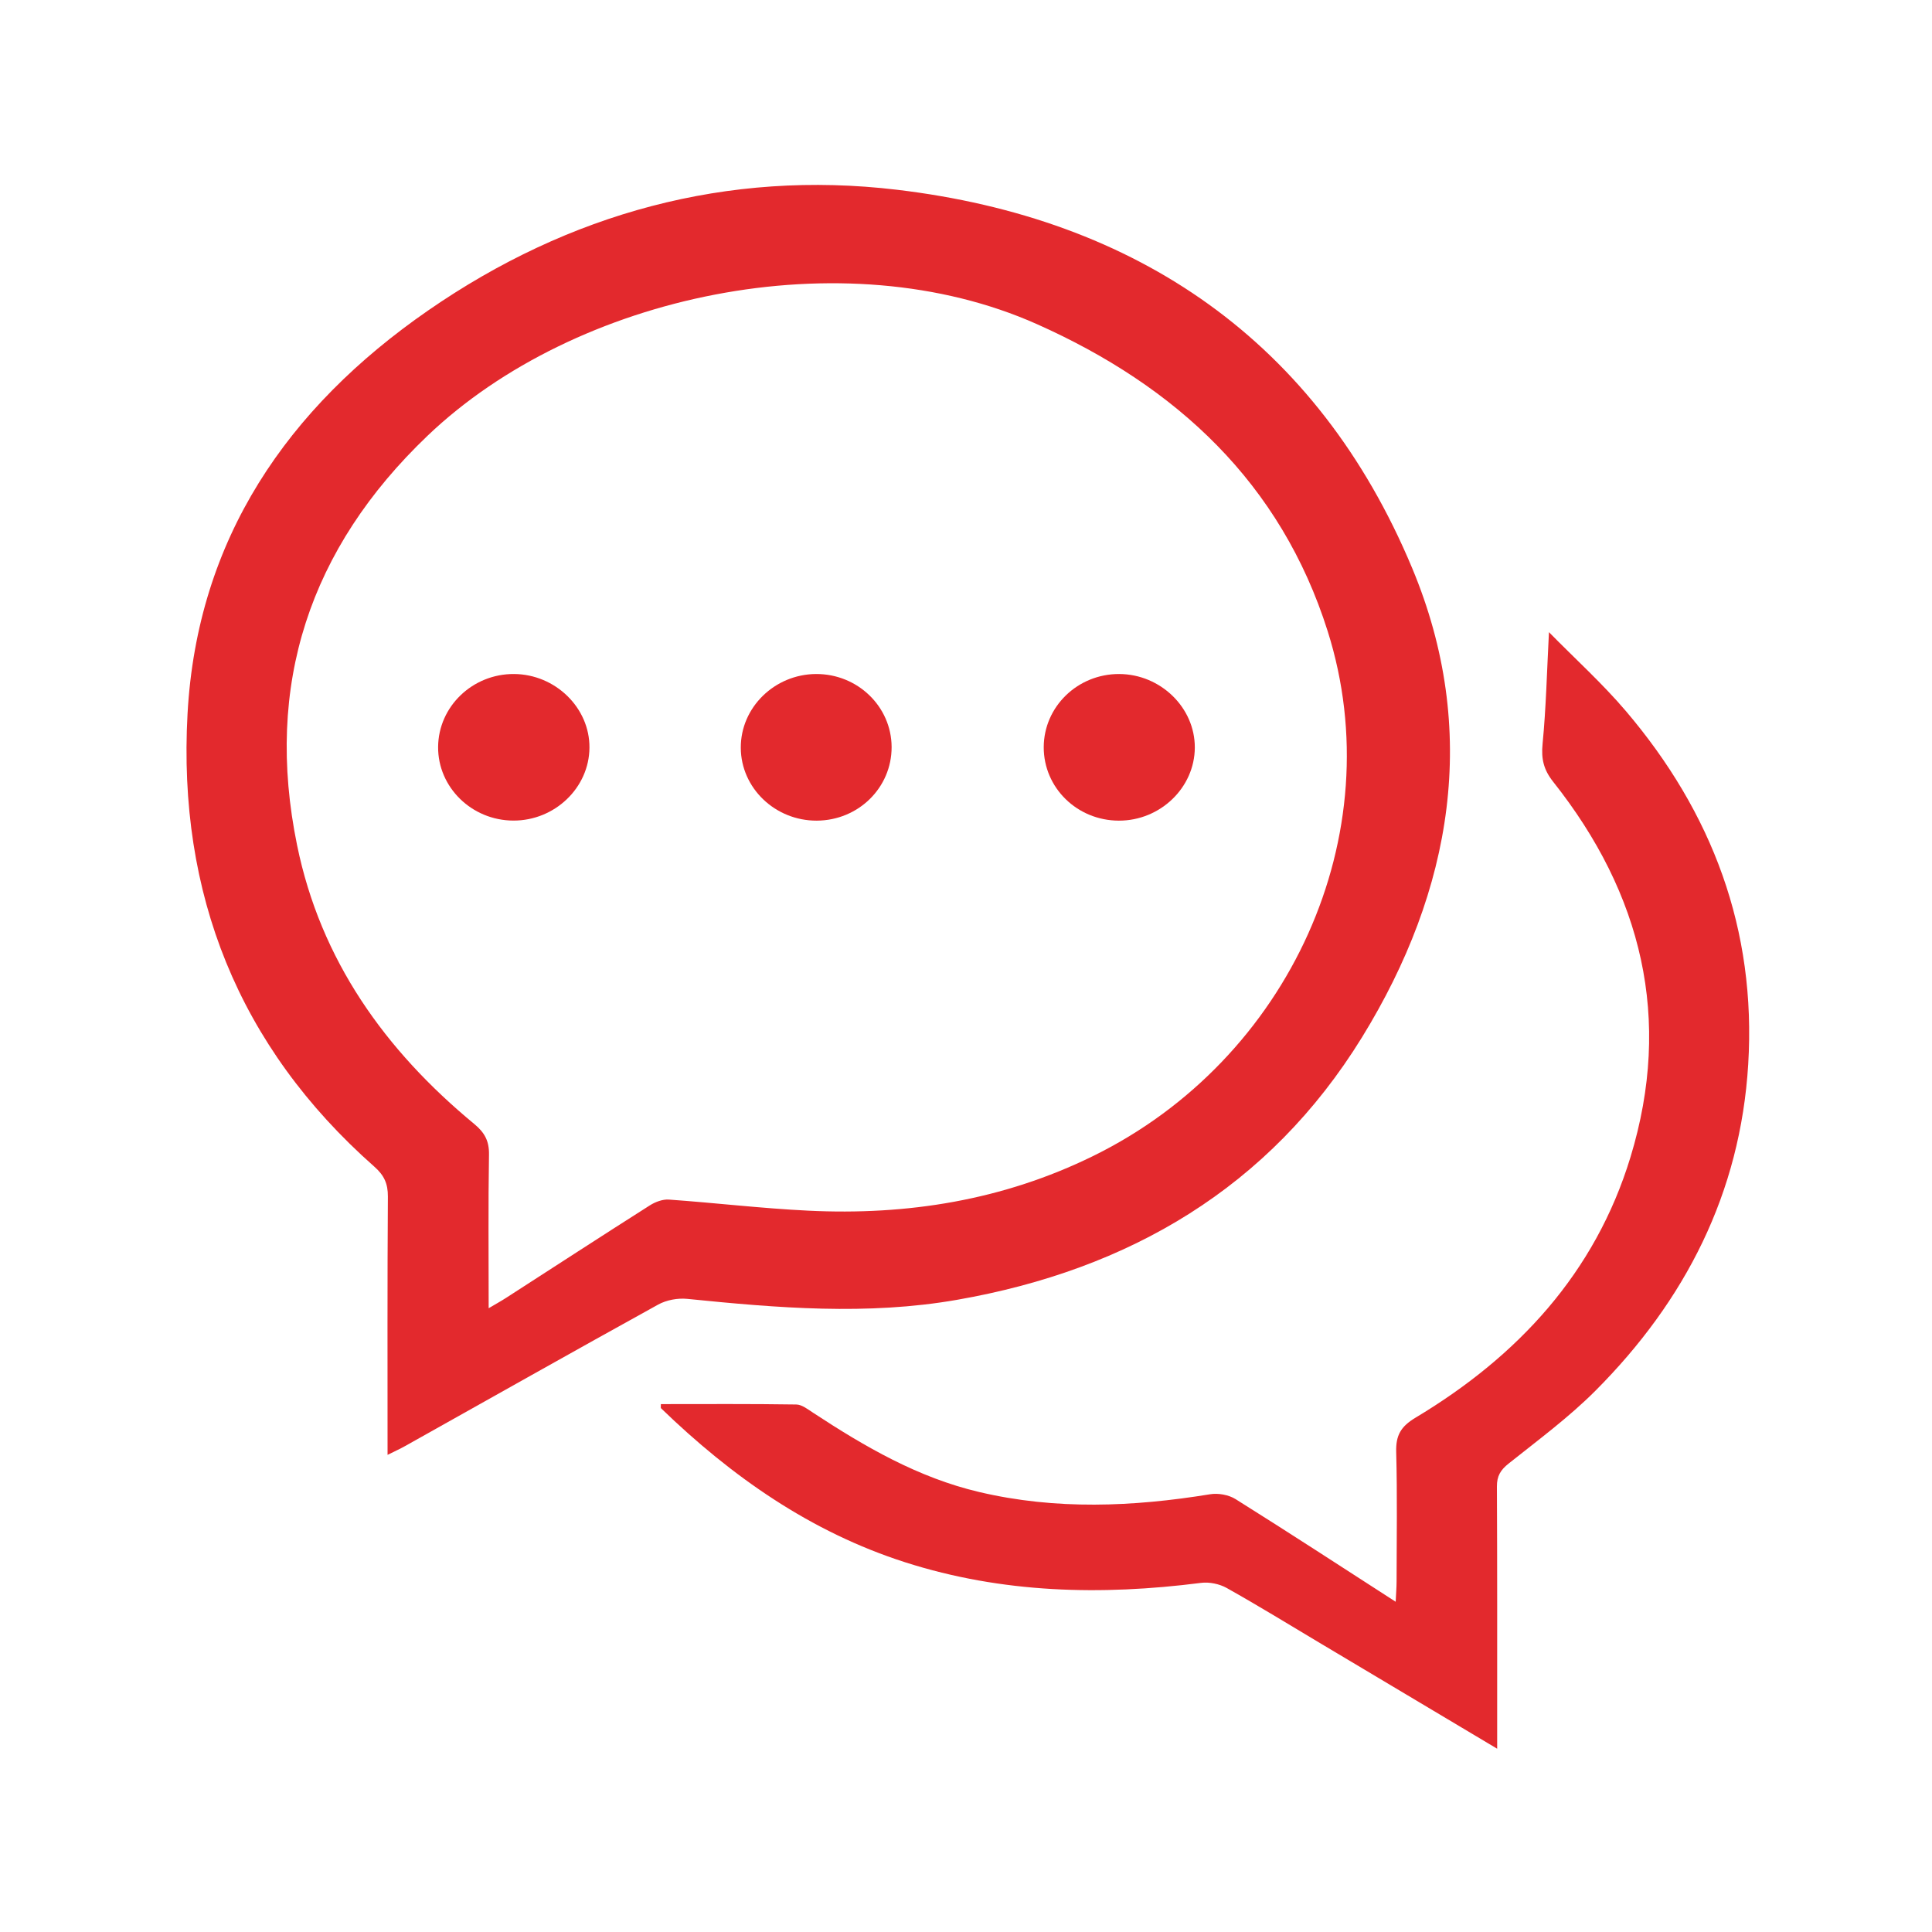
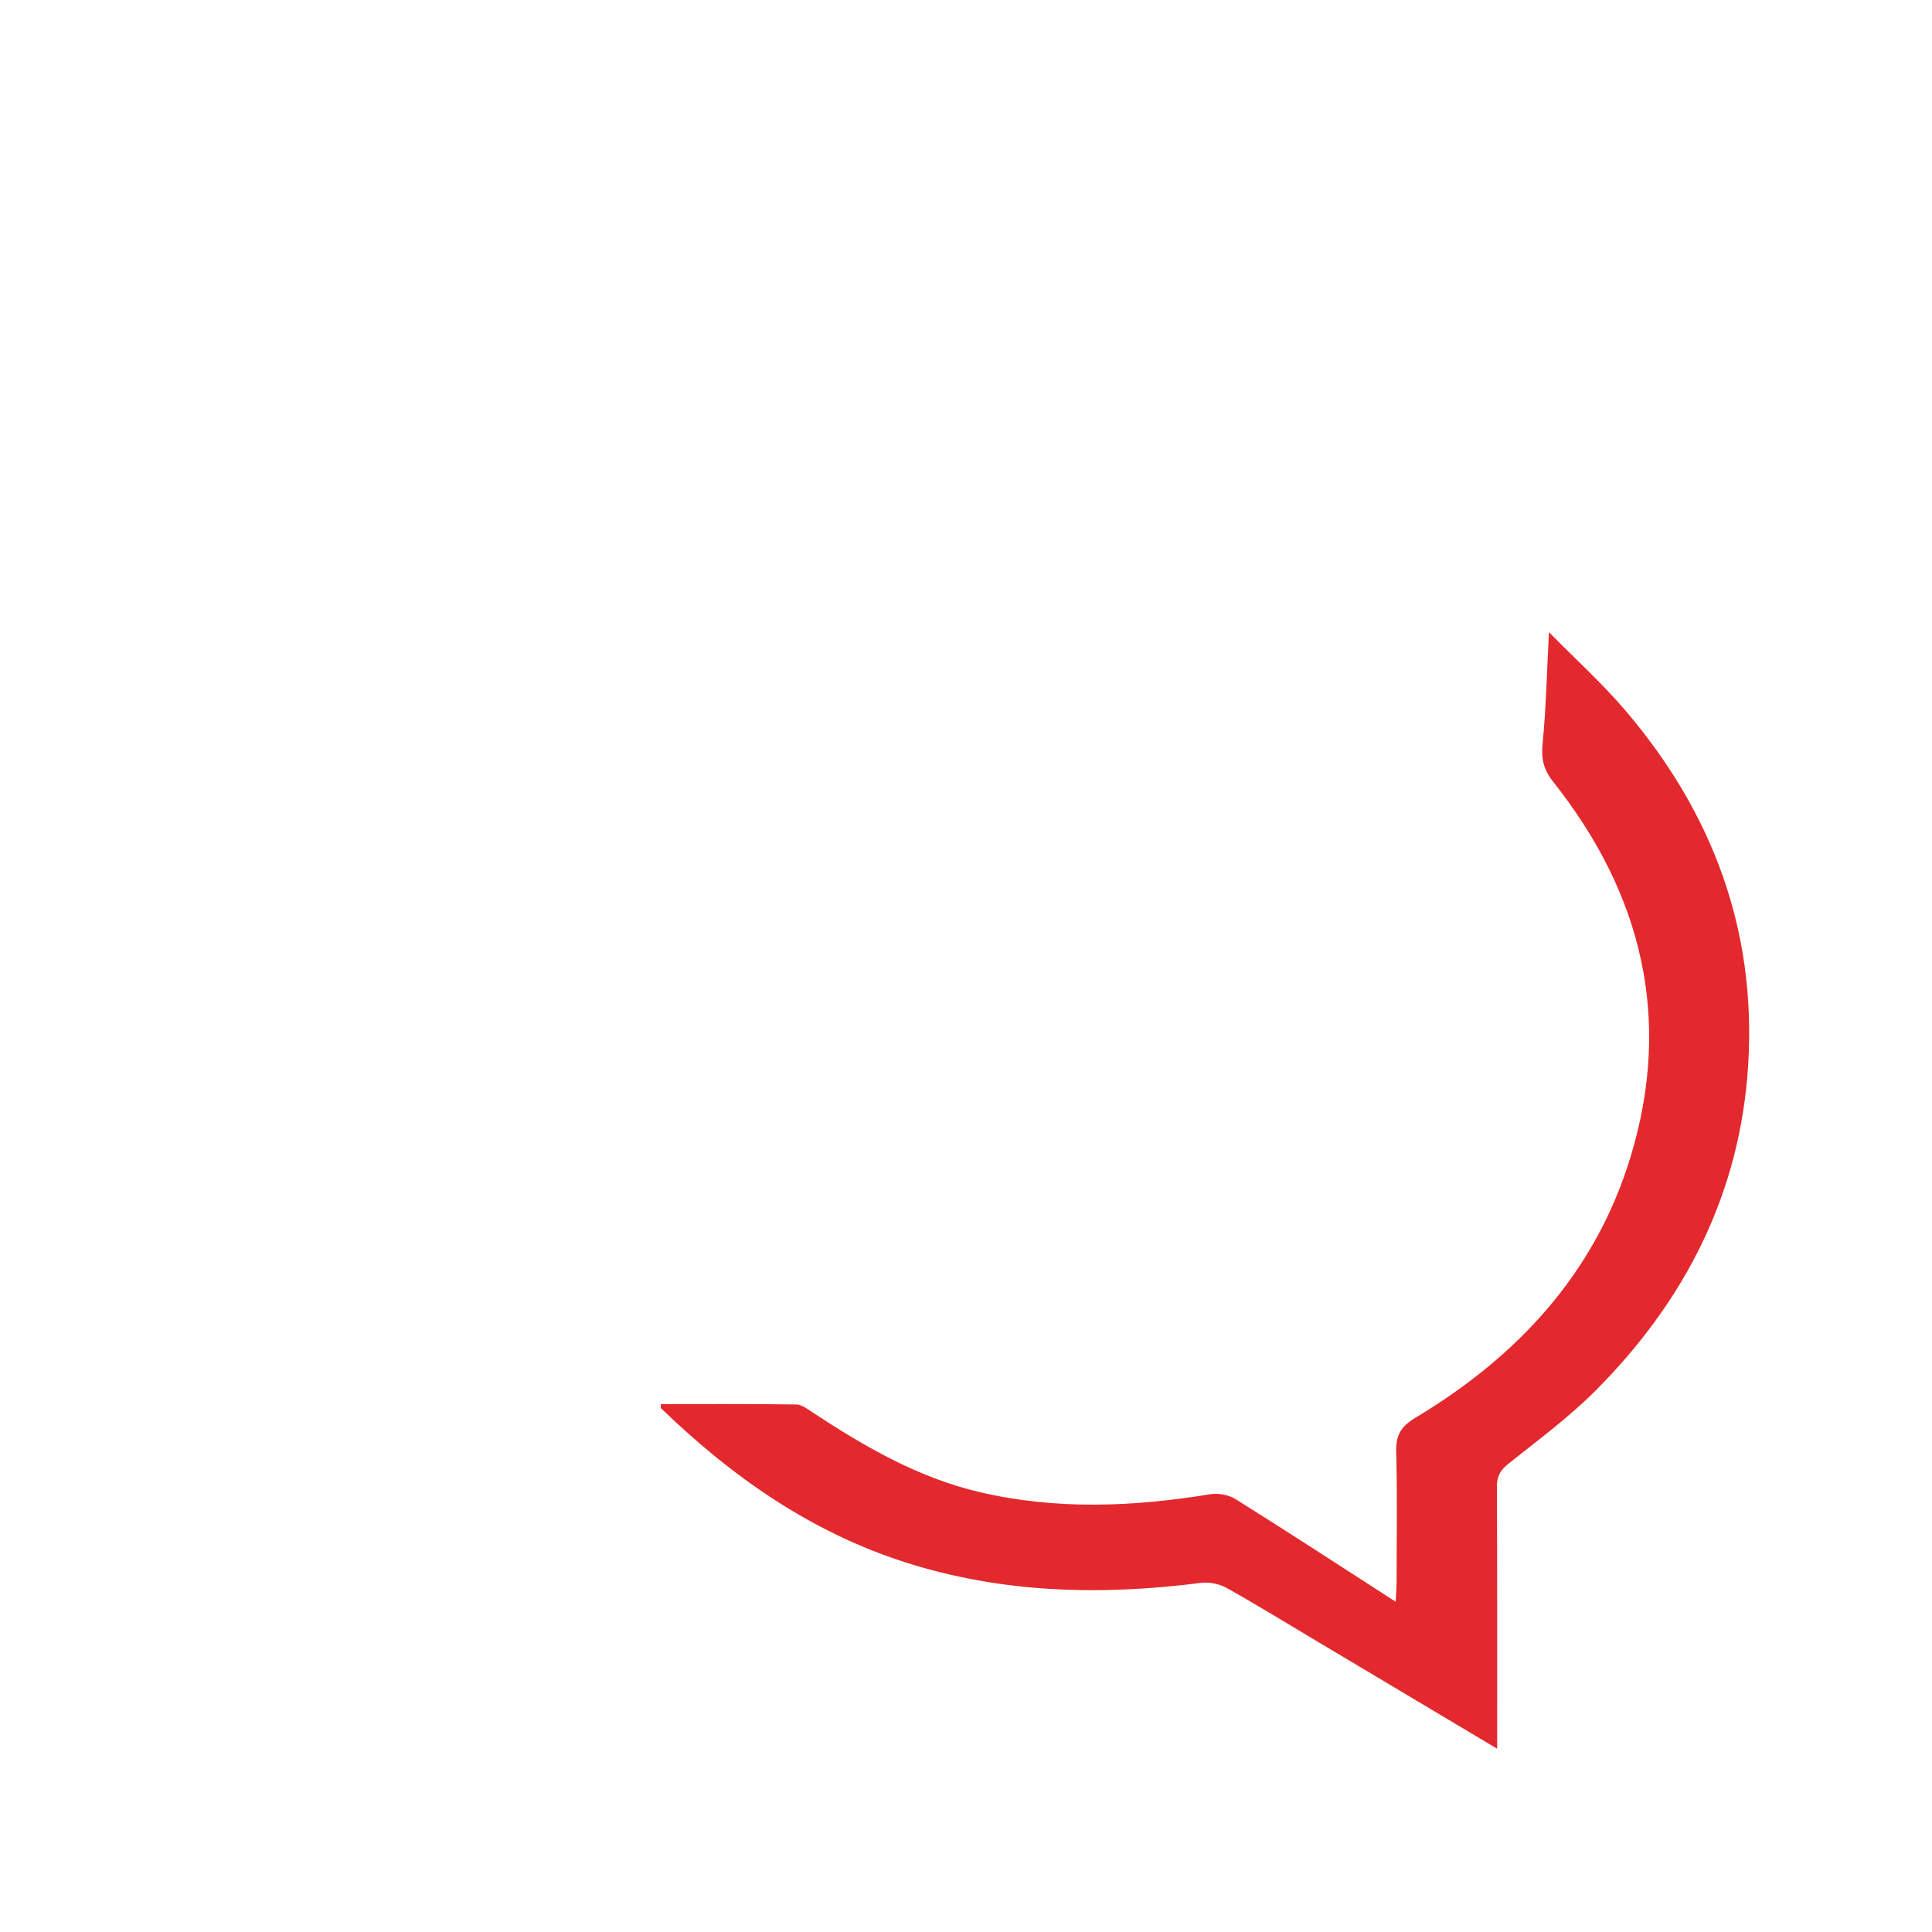
<svg xmlns="http://www.w3.org/2000/svg" id="Layer_1" x="0px" y="0px" viewBox="0 0 3000 3000" style="enable-background:new 0 0 3000 3000;" xml:space="preserve">
  <style type="text/css">	.st0{fill:#E3292D;}</style>
  <image style="display:none;overflow:visible;" width="86" height="48" transform="matrix(10.82 0 0 10.82 62.814 -624.176)" />
  <g>
    <g>
-       <path class="st0" d="M2192.7,881.9c-147.2-352.1-427.2-543-800.3-587.3c-262.5-31.2-509.1,36.3-727.6,187.5   c-218.5,151.2-358.7,354.7-373.6,626.5c-15.3,278.6,78.6,516.4,290.3,703.2c15,13.3,20.9,26.2,20.8,46.1   c-0.9,132-0.5,264.1-0.5,401.2c11.7-5.8,19.7-9.4,27.3-13.7c130.9-73.3,261.5-147.1,392.8-219.6c13-7.2,30.6-10.4,45.4-8.9   c139.7,14.1,279.2,25.9,419.1,1.4c267.3-46.8,484.6-174.2,628.4-407.4C2255.6,1382.3,2298.1,1134,2192.7,881.9z M1697.3,1795.1   c-139.7,68.6-288.4,92.4-442.5,84.8c-72.2-3.5-144-12.1-216.1-17.2c-9.7-0.7-21.1,3.6-29.5,8.9c-74.8,47.5-149,95.8-223.5,143.8   c-7.4,4.8-15.1,9-26.9,16c0-83-0.8-160.8,0.5-238.5c0.4-21.2-6.8-34.3-22.9-47.6c-138.5-114.4-238.6-254.4-275.1-432.9   c-51-248.9,19.5-460.9,202.5-635.7c229.7-219.4,645.5-307.6,946.5-173.3c216.4,96.5,378.7,246.7,451.4,477   C2161.3,1295.6,2002.7,1645.3,1697.3,1795.1z" />
      <path class="st0" d="M2714.6,1652.9c-12.2,199.7-97.6,366.6-237.1,506.5c-41.3,41.4-89,76.6-134.9,113.2   c-12.6,10-18.3,19.4-18.2,35.7c0.6,123.9,0.4,247.9,0.4,371.8v35.3c-94.5-56.3-183.6-109.5-272.7-162.6   c-48.9-29.2-97.4-59-147.1-86.9c-11.4-6.4-27.2-9.7-40.2-8c-155.2,19.8-308.6,16.2-459-31.9c-147.1-47.1-269.7-133.2-379.5-239.4   c-0.4-0.4-0.1-1.6-0.1-6.3c70,0,140.1-0.5,210.2,0.6c8.8,0.1,18,7.5,26.2,12.8c80.4,52.8,163,100.8,257.9,123.1   c119.2,28.1,238.6,23,358.4,3.5c12.7-2.1,29,0.8,39.8,7.6c81.9,51.3,162.9,104.1,248.5,159.3c0.6-13.1,1.4-22.4,1.4-31.7   c0.1-66.9,1.2-133.9-0.6-200.8c-0.7-25.7,7-39.5,29.8-53.2c158.9-95.2,279.2-224.8,334-404.7c65.4-214.6,17.9-409-120-582.8   c-14.8-18.7-18.8-35.5-16.5-58.9c5.4-55.5,6.7-111.5,9.9-173.5c40.4,41.2,82.5,79.2,119,122   C2658.9,1261.7,2727.4,1443.8,2714.6,1652.9z" />
-       <path class="st0" d="M1384.5,1159.9c0.2,63.2-51.6,114.1-116.3,114.4c-64.6,0.2-117.7-50.7-117.9-113.2   c-0.3-62.5,52.4-114.1,116.8-114.5C1331.6,1046.3,1384.2,1097,1384.5,1159.9z" />
-       <path class="st0" d="M1855.3,1160.8c-0.2,62.2-53.6,113.6-117.9,113.5c-64.8-0.1-116.8-51-116.7-114.1   c0.2-62.9,52.6-113.8,117.2-113.6C1802.2,1046.9,1855.5,1098.8,1855.3,1160.8z" />
-       <path class="st0" d="M915.3,1161c-0.4,62.2-53.8,113.4-118.2,113.2c-64.6-0.2-117.2-51.7-116.8-114.3   c0.4-62.7,53.4-113.7,117.9-113.3C862.4,1047,915.8,1099.1,915.3,1161z" />
    </g>
  </g>
</svg>